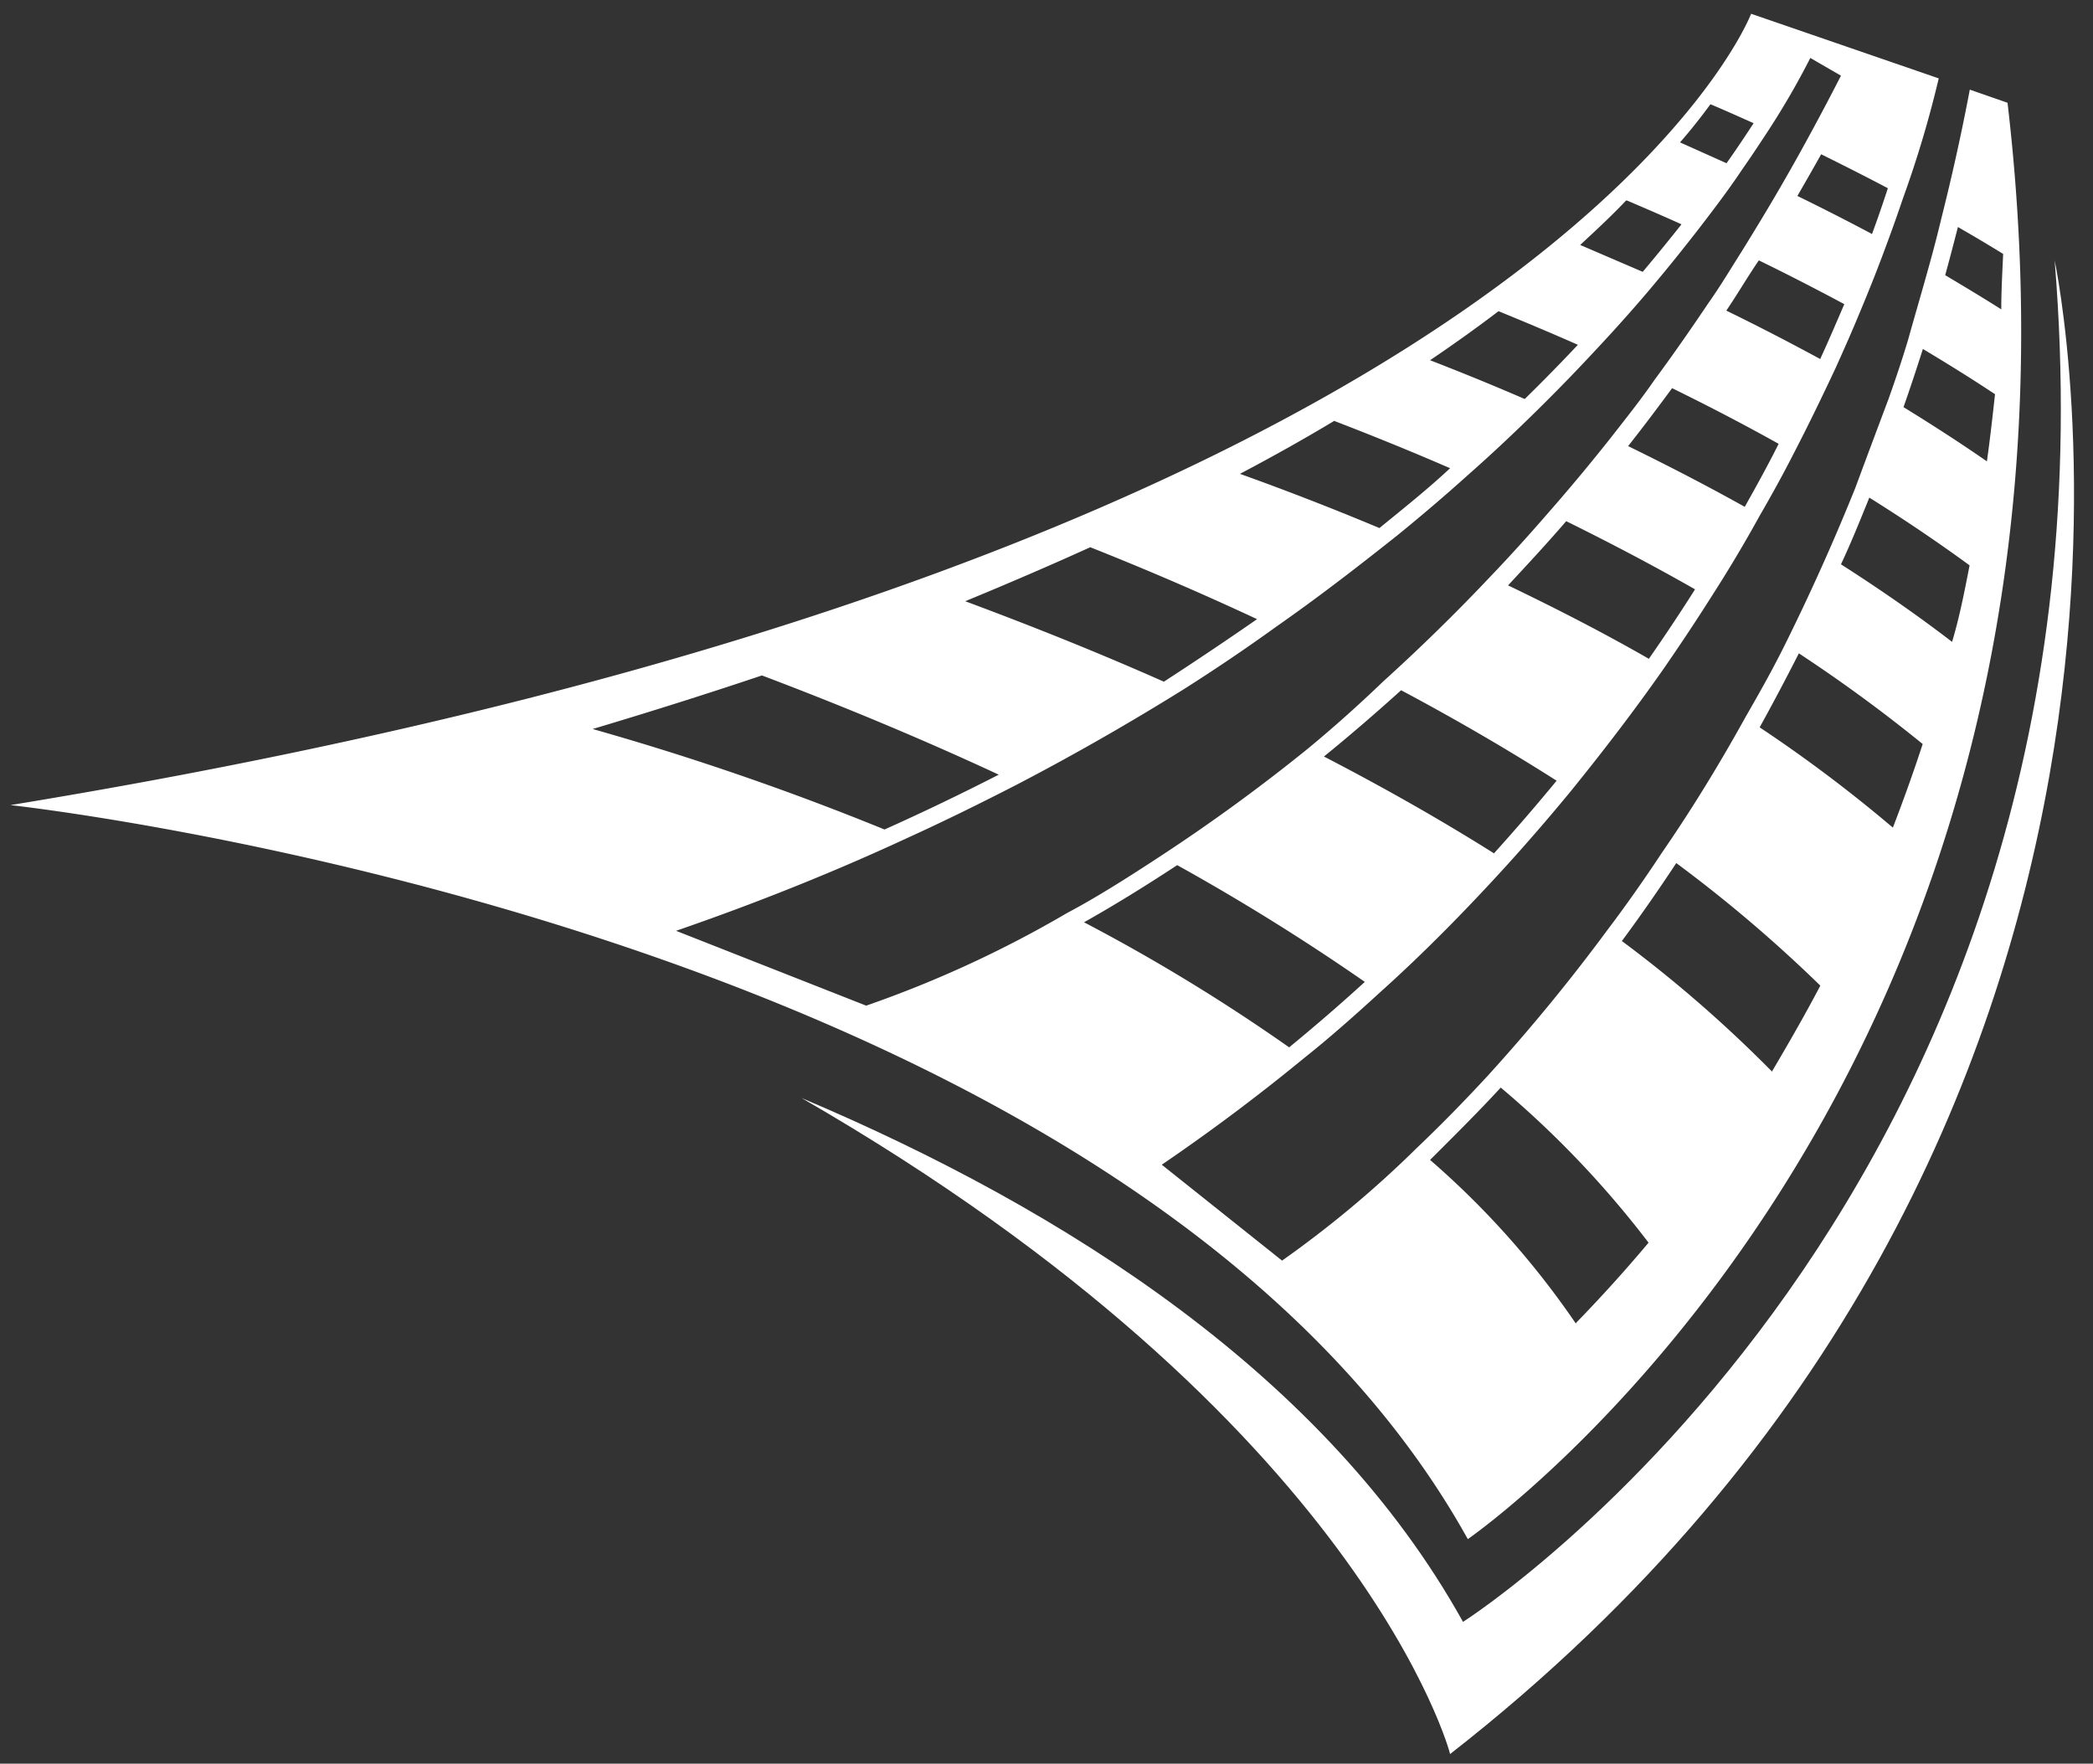
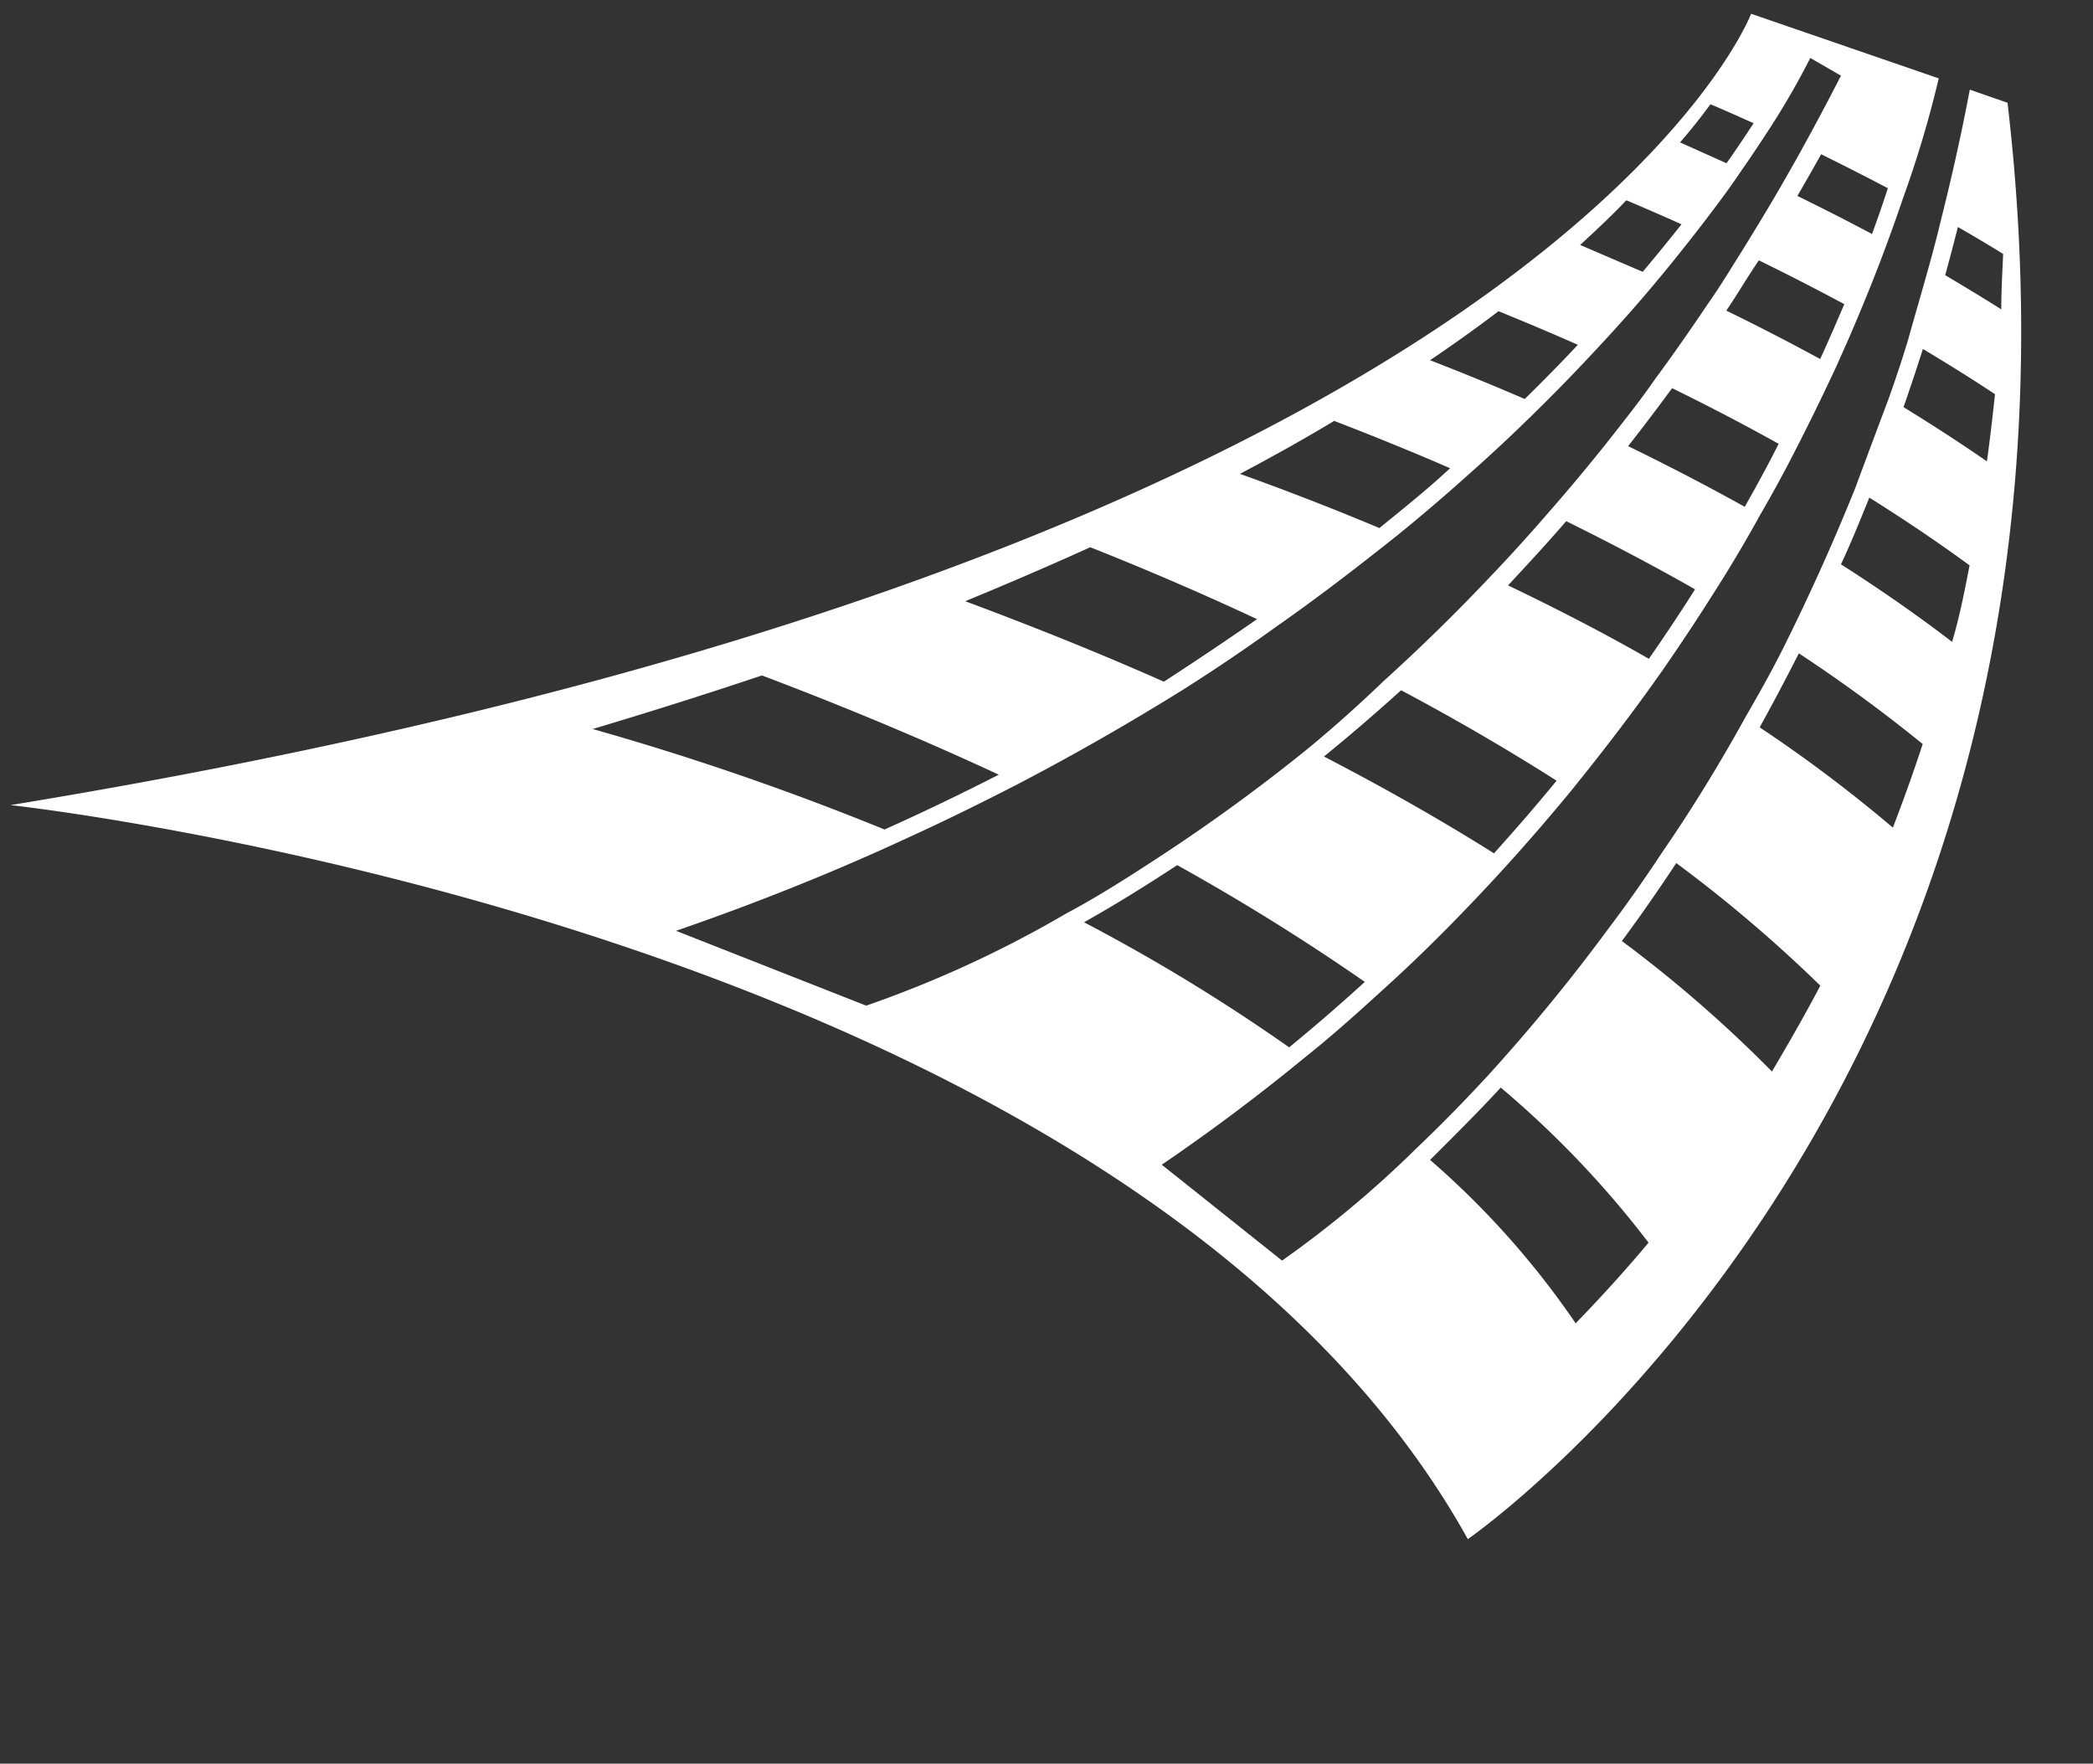
<svg xmlns="http://www.w3.org/2000/svg" viewBox="0 7.6 100.4 84.6" style="max-height: 500px" width="100.4" height="84.6">
  <rect x="0" y="7.6" width="100.4" height="84.6" fill="#333333" stroke="none" />
  <g data-name="OpenRail" id="f145c028-a51a-4003-bba4-8c2509fcb861">
-     <path style="fill: rgb(255, 255, 255); --darkreader-inline-fill: #e8e6e3;" d="M38.45,60.27C51.1,65.62,63.63,73.61,70.18,85.4c0,0,32.08-20.38,28.38-65.31,0,0,9,42-29,71.65C69.58,91.74,65.38,75.8,38.45,60.27Z" data-darkreader-inline-fill="" />
    <path style="fill: rgb(255, 255, 255); --darkreader-inline-fill: #e8e6e3;" d="M96.3,12.53l-1.81-.63c-.4,2.12-.86,4.17-1.36,6.16q-.28,1.17-.6,2.31c-.33,1.2-.68,2.38-1,3.53-.3,1-.6,1.88-.92,2.79C90.05,28.18,89.51,29.62,89,31c-.44,1.09-.89,2.16-1.35,3.2-.65,1.47-1.32,2.9-2,4.27S84.36,40.9,83.73,42c-1.29,2.33-2.62,4.49-4,6.49q-1.32,2-2.63,3.73a88,88,0,0,1-5.75,7c-1.2,1.3-2.34,2.45-3.39,3.45a51.5,51.5,0,0,1-6.46,5.4l-5.77-4.6c2.42-1.65,4.69-3.36,6.82-5.11,1.26-1,2.47-2.08,3.63-3.14,2.23-2,4.29-4.12,6.18-6.2q1.57-1.74,3-3.48c1.62-2,3.1-3.94,4.45-5.87.78-1.13,1.52-2.24,2.21-3.33q1.29-2,2.39-4c.58-1,1.13-2,1.64-3,.73-1.41,1.39-2.78,2-4.08.41-.91.8-1.79,1.15-2.64.5-1.19.94-2.31,1.32-3.35.29-.78.55-1.52.78-2.2A52.07,52.07,0,0,0,93,11.36l-9-3.1S74.18,34.15.5,46.22c0,0,53.56,5.79,69.91,35.21C70.41,81.43,101.84,59.8,96.3,12.53Zm-24.64,36c-2.4-1.51-5.1-3.06-8.15-4.64q1.83-1.49,3.7-3.18c2.76,1.47,5.23,2.92,7.46,4.34Q73.23,46.8,71.66,48.54Zm7.43-9.33c-2-1.15-4.27-2.33-6.75-3.52.93-1,1.86-2,2.79-3.08q3.36,1.66,6.18,3.27Q80.26,37.53,79.09,39.21Zm4.6-7.29Q81.13,30.48,78.1,29c.71-.9,1.41-1.83,2.11-2.78q2.75,1.35,5.11,2.67C84.82,29.89,84.27,30.89,83.69,31.92Zm3.62-7.09c-1.4-.76-2.9-1.54-4.5-2.32.53-.78,1-1.59,1.56-2.41,1.44.7,2.81,1.41,4.1,2.1C88.12,23,87.73,23.92,87.31,24.83Zm2.48-6c-1.13-.6-2.32-1.21-3.57-1.82.38-.66.76-1.32,1.14-2,1.11.55,2.18,1.09,3.2,1.63C90.33,17.33,90.08,18.07,89.79,18.85ZM82.05,12.6c.71.3,1.4.61,2.07.91-.38.58-.81,1.23-1.3,1.92l-2.23-1C81.15,13.79,81.63,13.17,82.05,12.6Zm-4,4.62c.89.38,1.77.76,2.61,1.14q-.86,1.09-1.86,2.28c-1-.43-2-.86-3-1.29C76.6,18.61,77.36,17.9,78,17.22Zm-6.16,5.31c1.32.54,2.58,1.07,3.8,1.61-.8.85-1.65,1.72-2.55,2.6Q71,25.81,68.6,24.88C69.78,24.08,70.87,23.3,71.88,22.53ZM64,27.79c1.95.75,3.81,1.51,5.56,2.27-1.07,1-2.2,1.9-3.39,2.87-2.1-.88-4.32-1.75-6.69-2.6Q61.89,29.06,64,27.79ZM52.3,33.85c2.87,1.14,5.54,2.3,8,3.45q-2.13,1.48-4.47,3-4.39-1.95-9.53-3.86Q49.48,35.13,52.3,33.85ZM36.55,40c4.15,1.57,7.92,3.16,11.36,4.76-1.76.9-3.58,1.78-5.48,2.63a133,133,0,0,0-14-4.82Q32.68,41.3,36.55,40Zm5,15.84-9.12-3.59c3.94-1.36,7.61-2.84,11-4.41,1.87-.85,3.65-1.73,5.38-2.62,2.82-1.47,5.47-3,7.93-4.53q2.32-1.47,4.44-3c2.09-1.46,4-2.94,5.85-4.41q1.77-1.44,3.36-2.87c1.27-1.12,2.44-2.23,3.54-3.32.9-.89,1.74-1.76,2.53-2.61q1.71-1.82,3.1-3.5c.66-.79,1.27-1.56,1.84-2.29.81-1.05,1.53-2,2.15-2.93.49-.7.91-1.34,1.29-1.92a37.59,37.59,0,0,0,2-3.46l1.47.85q-.89,1.74-1.8,3.39c-.37.68-.75,1.34-1.13,2-.61,1.05-1.23,2.07-1.85,3.07-.52.82-1,1.63-1.56,2.42-.86,1.28-1.73,2.53-2.61,3.72-.69,1-1.4,1.88-2.1,2.78q-1.49,1.88-3,3.6c-.92,1.06-1.85,2.09-2.79,3.07-1.71,1.81-3.42,3.47-5.11,5Q64.57,42,62.74,43.51a87.31,87.31,0,0,1-7.06,5.15c-1.6,1.05-3.1,2-4.5,2.74A54.32,54.32,0,0,1,41.58,55.83ZM56.47,49.1a106.23,106.23,0,0,1,9,5.6q-1.74,1.59-3.63,3.14a88.55,88.55,0,0,0-9.84-6C53.41,51.05,54.9,50.13,56.47,49.1Zm19.13,22a40.79,40.79,0,0,0-7-7.86c1-1,2.19-2.17,3.39-3.47a46.87,46.87,0,0,1,7.09,7.44C77.88,68.64,76.7,69.93,75.6,71.06ZM85,59a62.42,62.42,0,0,0-7.2-6.26Q79.09,51,80.41,49a67.43,67.43,0,0,1,6.91,5.88C86.56,56.33,85.77,57.69,85,59ZM90.8,47.3a68.8,68.8,0,0,0-6.39-4.81c.63-1.14,1.26-2.33,1.88-3.55a73.06,73.06,0,0,1,5.94,4.35C91.78,44.67,91.3,46,90.8,47.3Zm2.84-8.91c-1.51-1.16-3.28-2.41-5.33-3.72.47-1,.92-2.11,1.36-3.2,1.79,1.12,3.39,2.21,4.81,3.25C94.23,36,94,37.19,93.64,38.39Zm1.67-8.66q-1.82-1.26-4-2.6c.32-.91.63-1.85.93-2.79,1.24.74,2.39,1.46,3.46,2.17C95.58,27.6,95.46,28.68,95.31,29.73ZM96,22.44c-.85-.54-1.75-1.08-2.69-1.64.21-.76.41-1.53.61-2.31.75.43,1.47.86,2.17,1.29C96.05,20.68,96,21.56,96,22.44Z" data-darkreader-inline-fill="" />
  </g>
</svg>